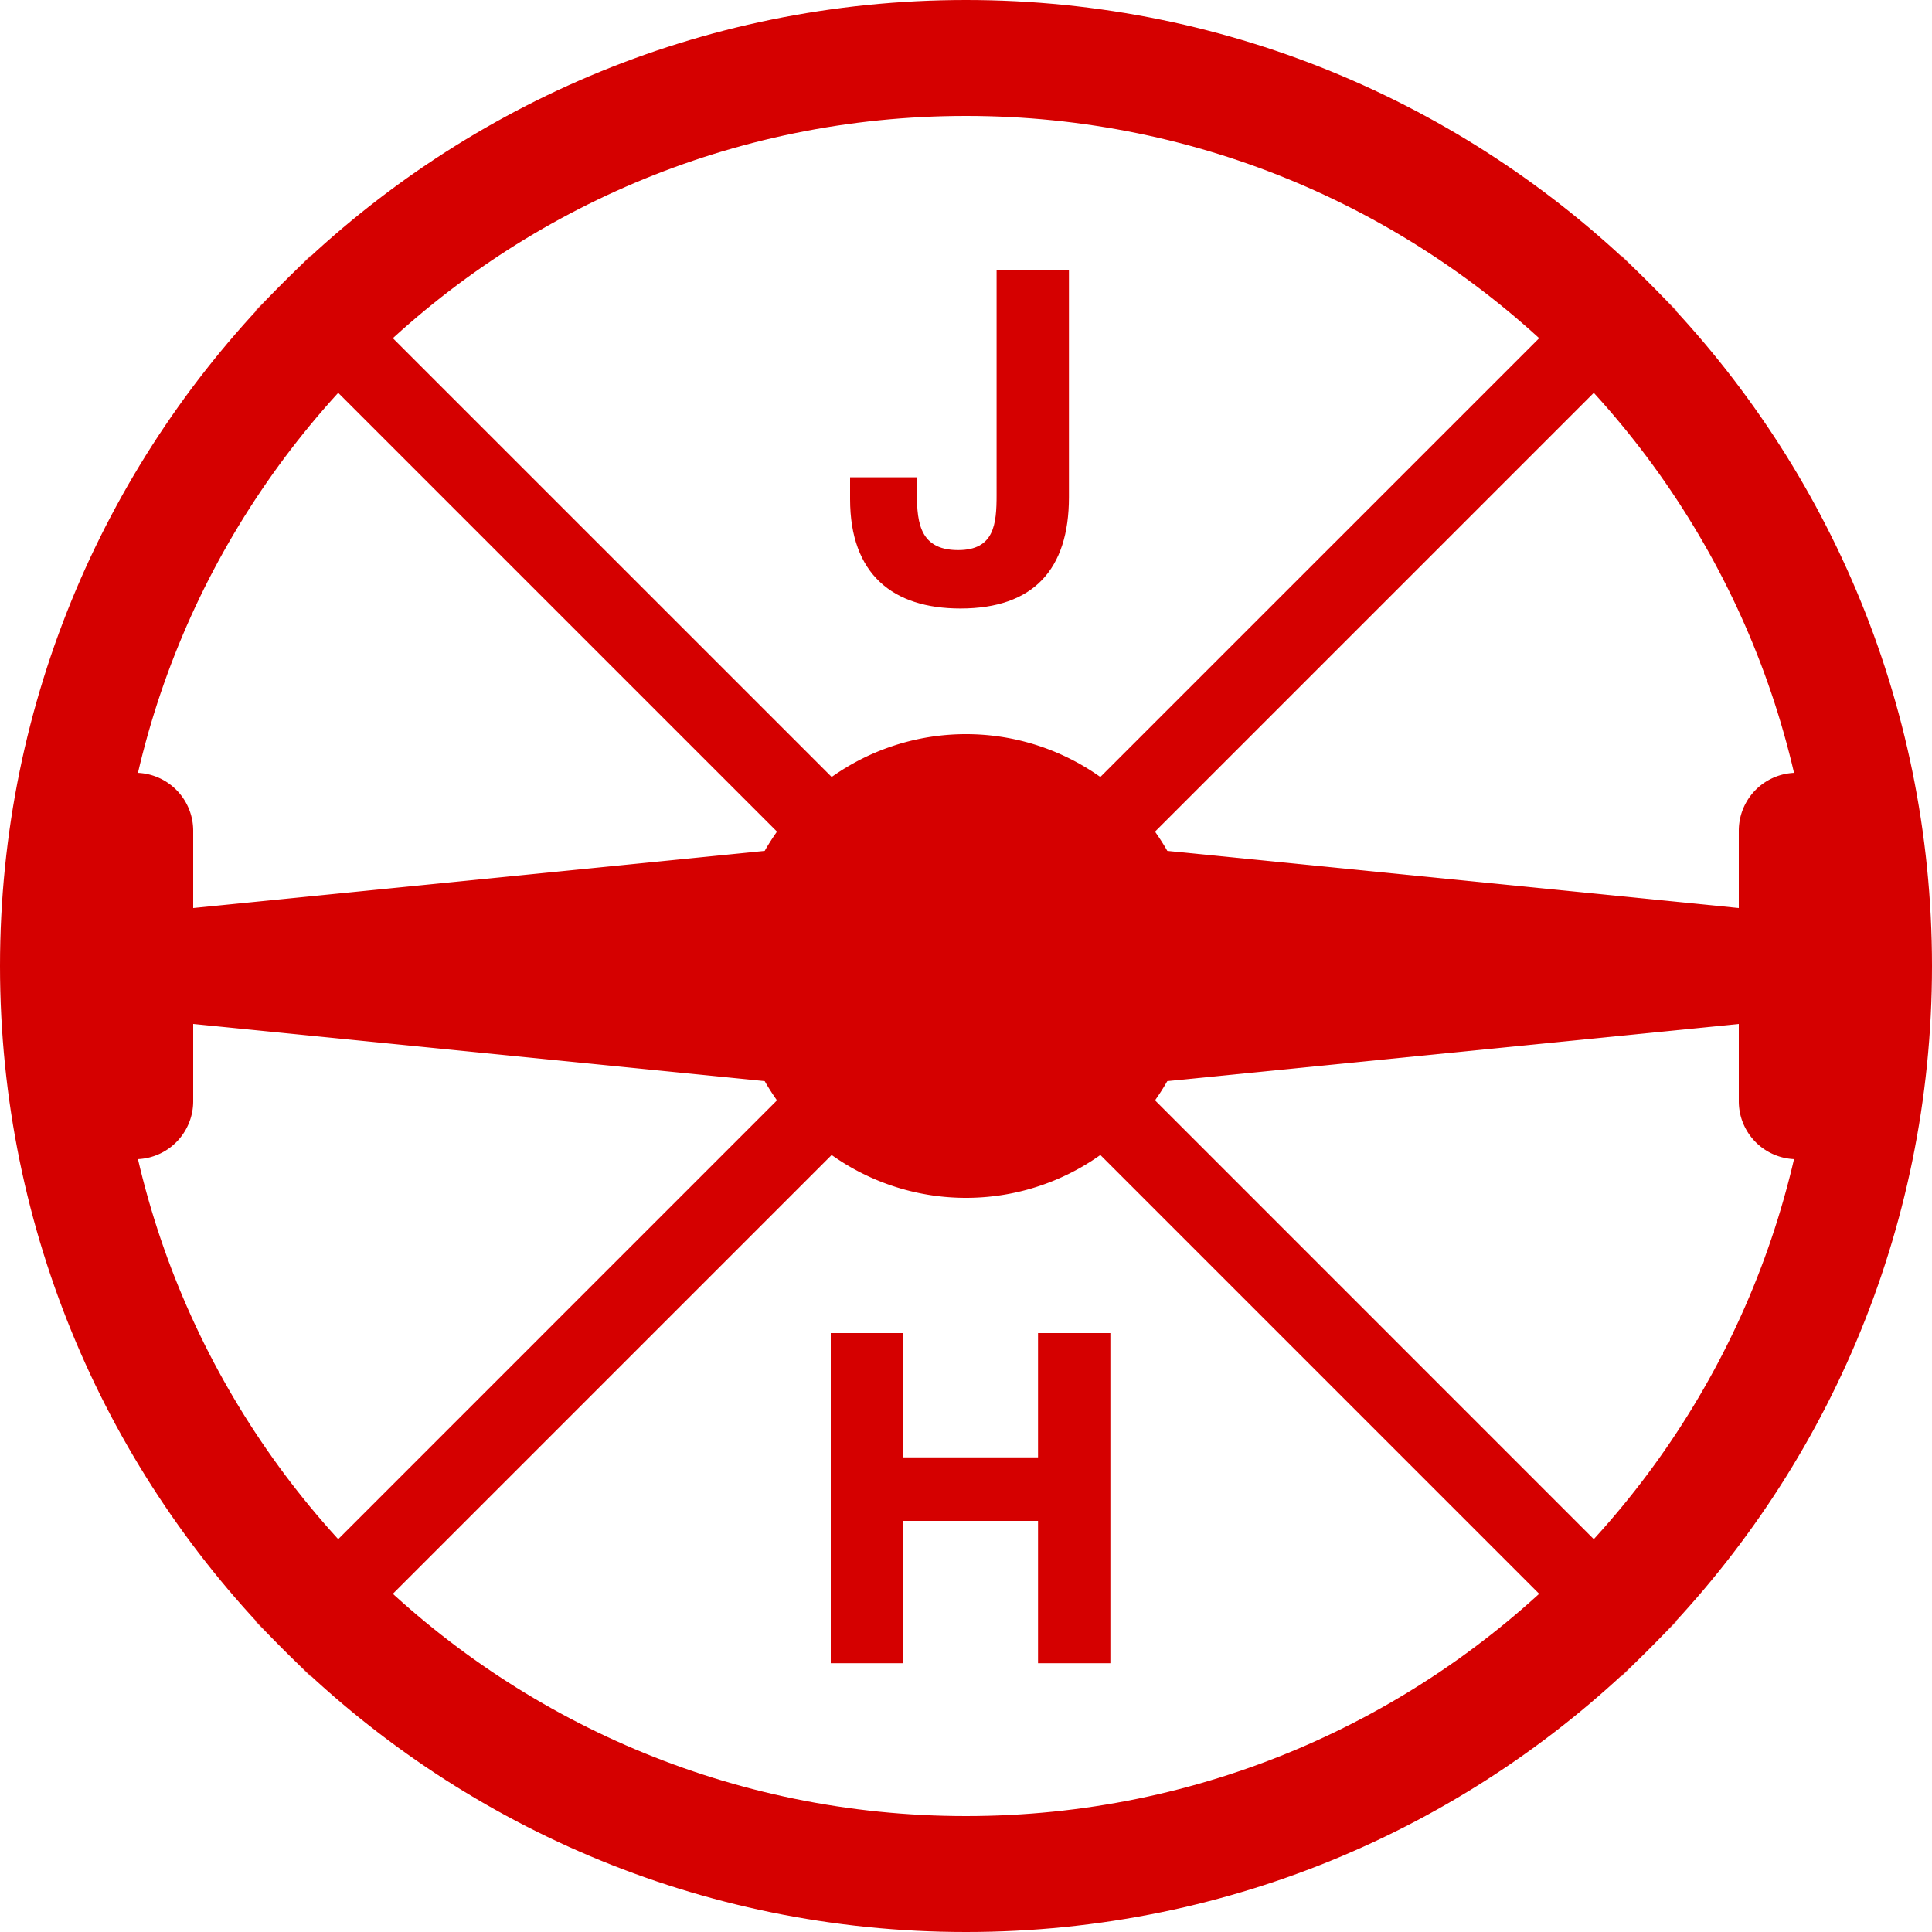
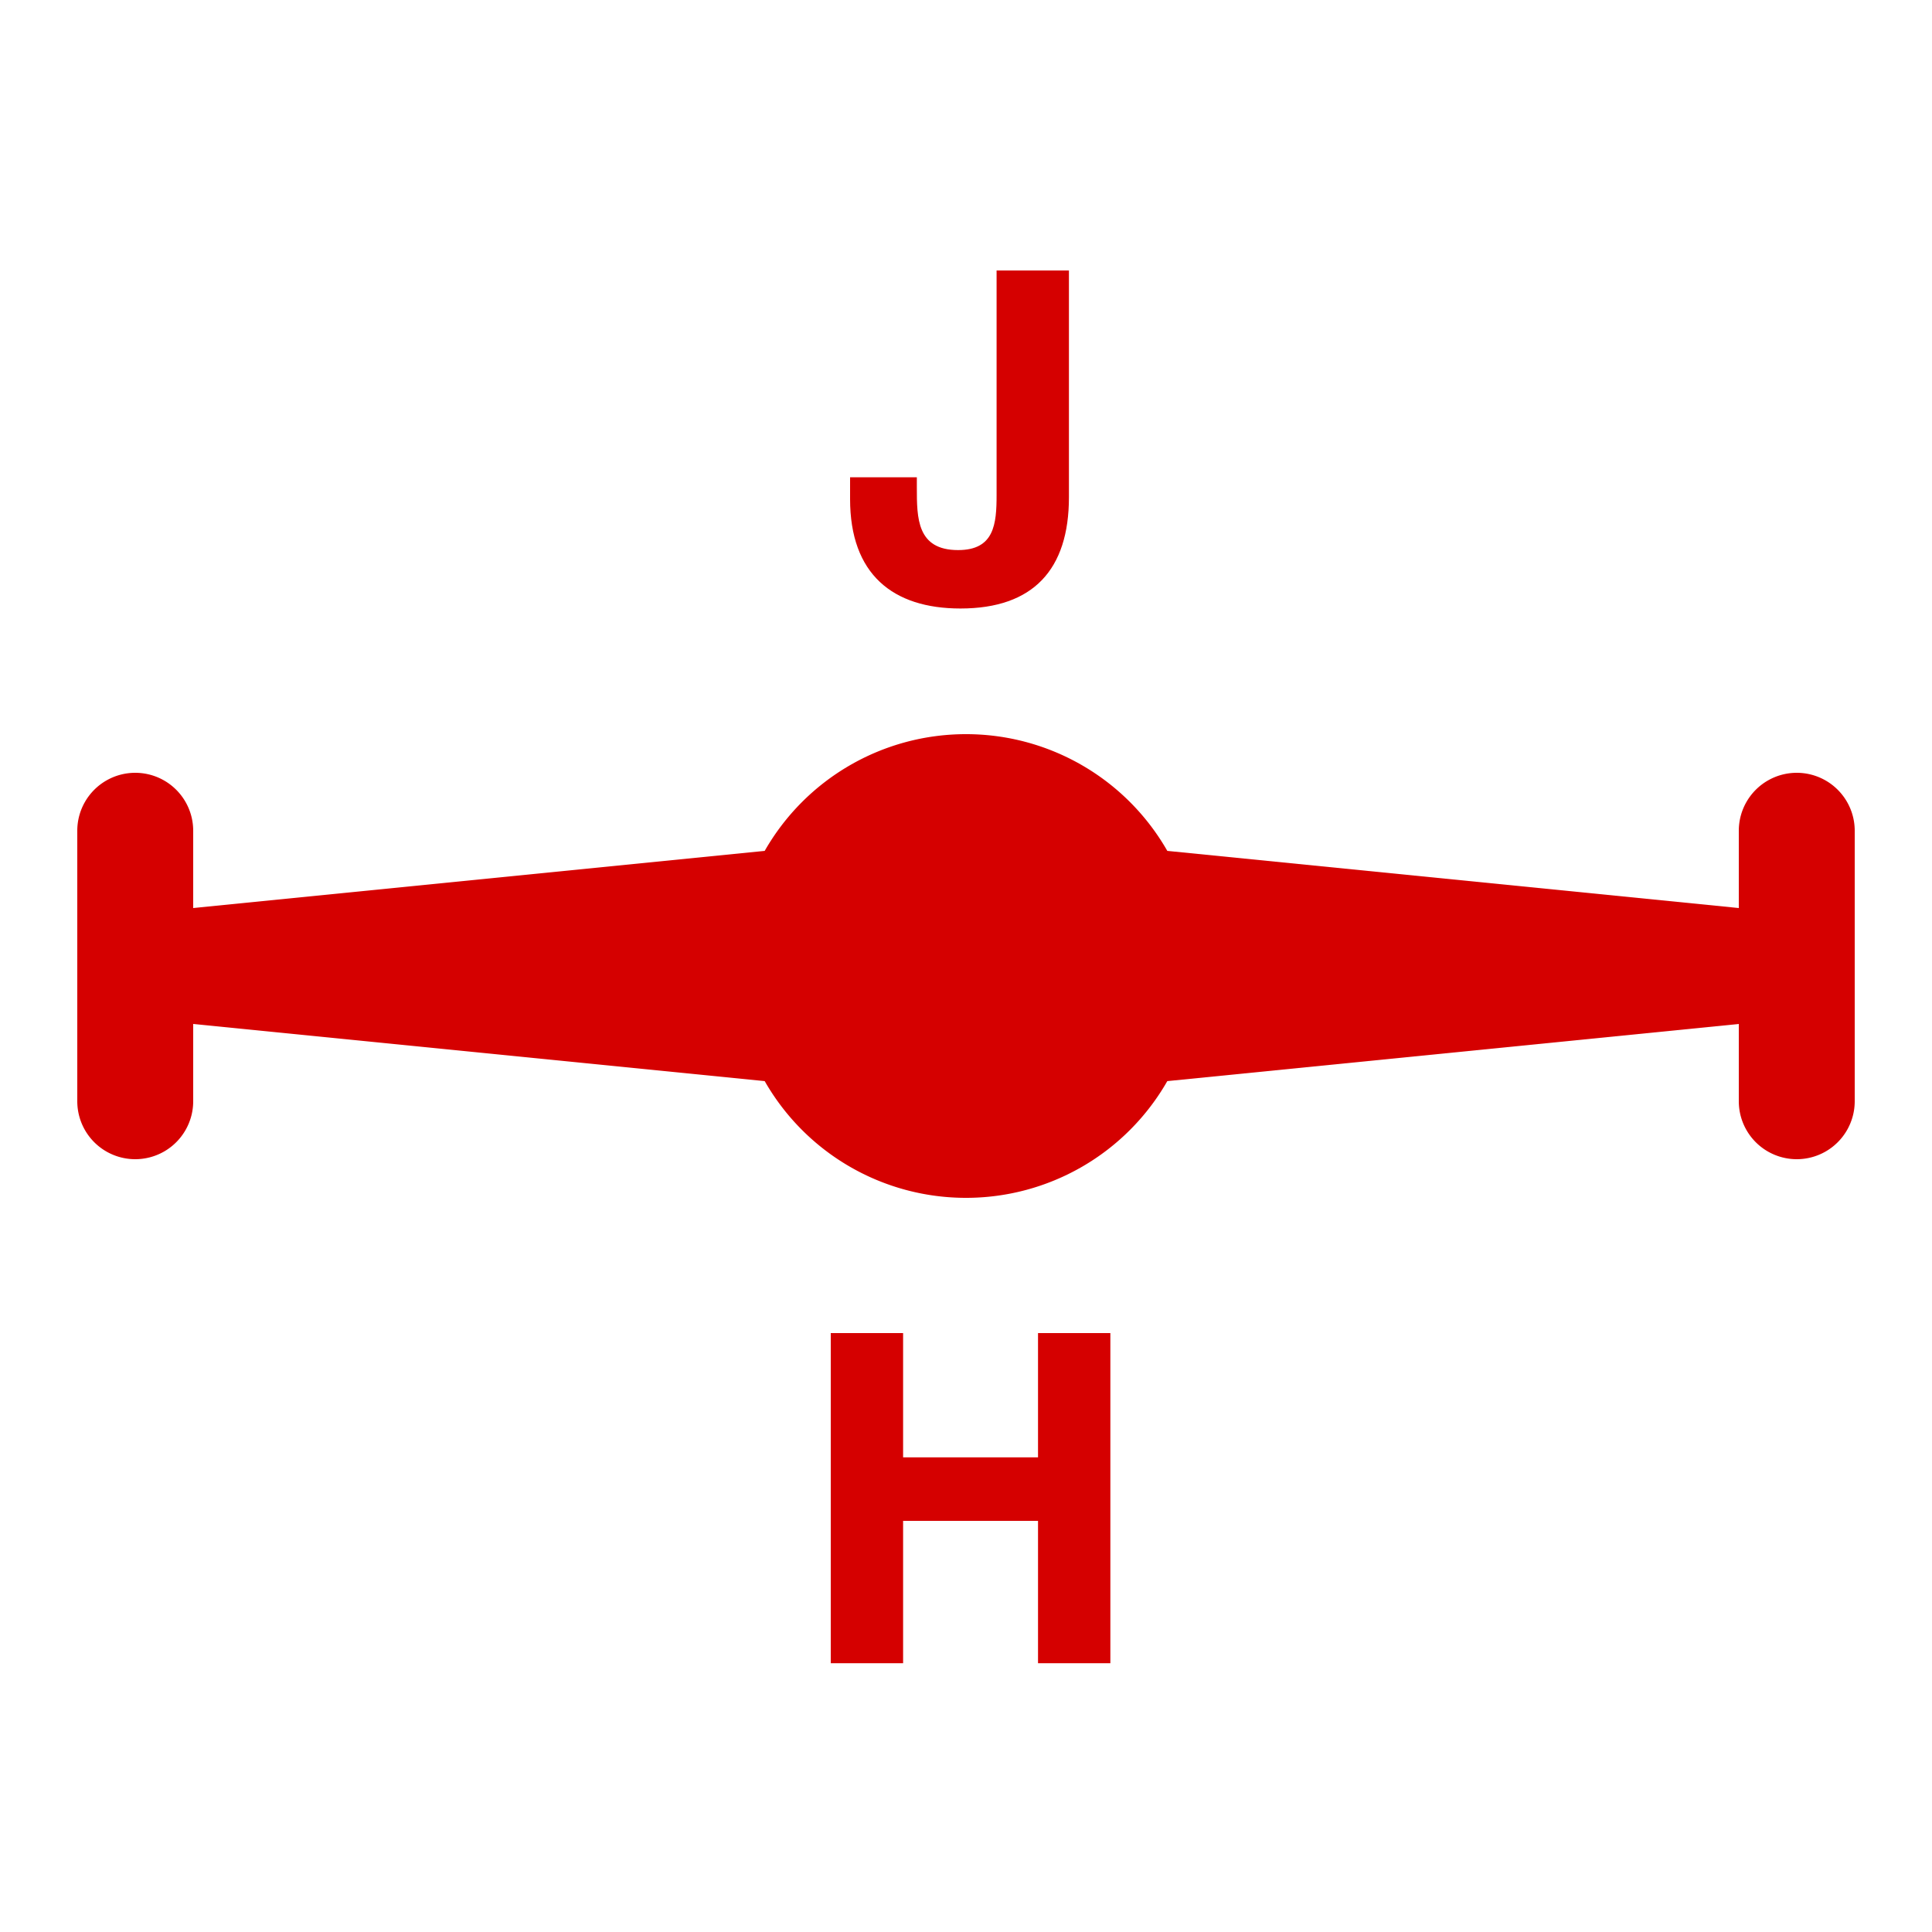
<svg xmlns="http://www.w3.org/2000/svg" xmlns:xlink="http://www.w3.org/1999/xlink" width="72" height="72">
  <defs>
-     <path id="a" d="M0 0h72v72H0z" />
-   </defs>
+     </defs>
  <g fill="none" fill-rule="evenodd">
-     <path d="M36 0c19.882 0 36 16.118 36 36S55.882 72 36 72 0 55.882 0 36 16.118 0 36 0zm0 4.32C18.504 4.32 4.32 18.504 4.32 36c0 17.496 14.184 31.68 31.68 31.68 17.496 0 31.68-14.184 31.68-31.68C67.68 18.504 53.496 4.32 36 4.32z" fill="#D50000" fill-rule="nonzero" />
    <mask id="b" fill="#fff">
      <use xlink:href="#a" />
    </mask>
    <path d="M37.44 0v34.559L72 34.56v2.88H37.44V72h-2.88l-.001-34.56H0v-2.88l34.559-.001L34.56 0h2.88z" fill="#D50000" fill-rule="nonzero" mask="url(#b)" transform="rotate(45 36 36)" />
    <path d="M36 27.36a8.637 8.637 0 017.502 4.35L64.8 33.84v-2.88a2.16 2.16 0 114.32 0v10.08a2.16 2.16 0 11-4.32 0v-2.88l-21.298 2.13A8.637 8.637 0 0136 44.64a8.637 8.637 0 01-7.502-4.35L7.2 38.16v2.88a2.16 2.16 0 11-4.32 0V30.96a2.16 2.16 0 114.32 0v2.88l21.298-2.13A8.637 8.637 0 0136 27.36z" fill="#D50000" fill-rule="nonzero" />
    <path fill="#D50000" d="M41.38 49.68v12.303h-2.696v-5.305h-5.028v5.305H30.96V49.68h2.696v4.631h5.028V49.68zm-1.544-39.6v8.45c0 2.696-1.33 4.147-4.043 4.147-2.523 0-4.113-1.279-4.113-4.078v-.812h2.488v.38c0 1.14 0 2.333 1.538 2.333 1.348 0 1.434-.968 1.434-2.056V10.08h2.696z" />
  </g>
</svg>